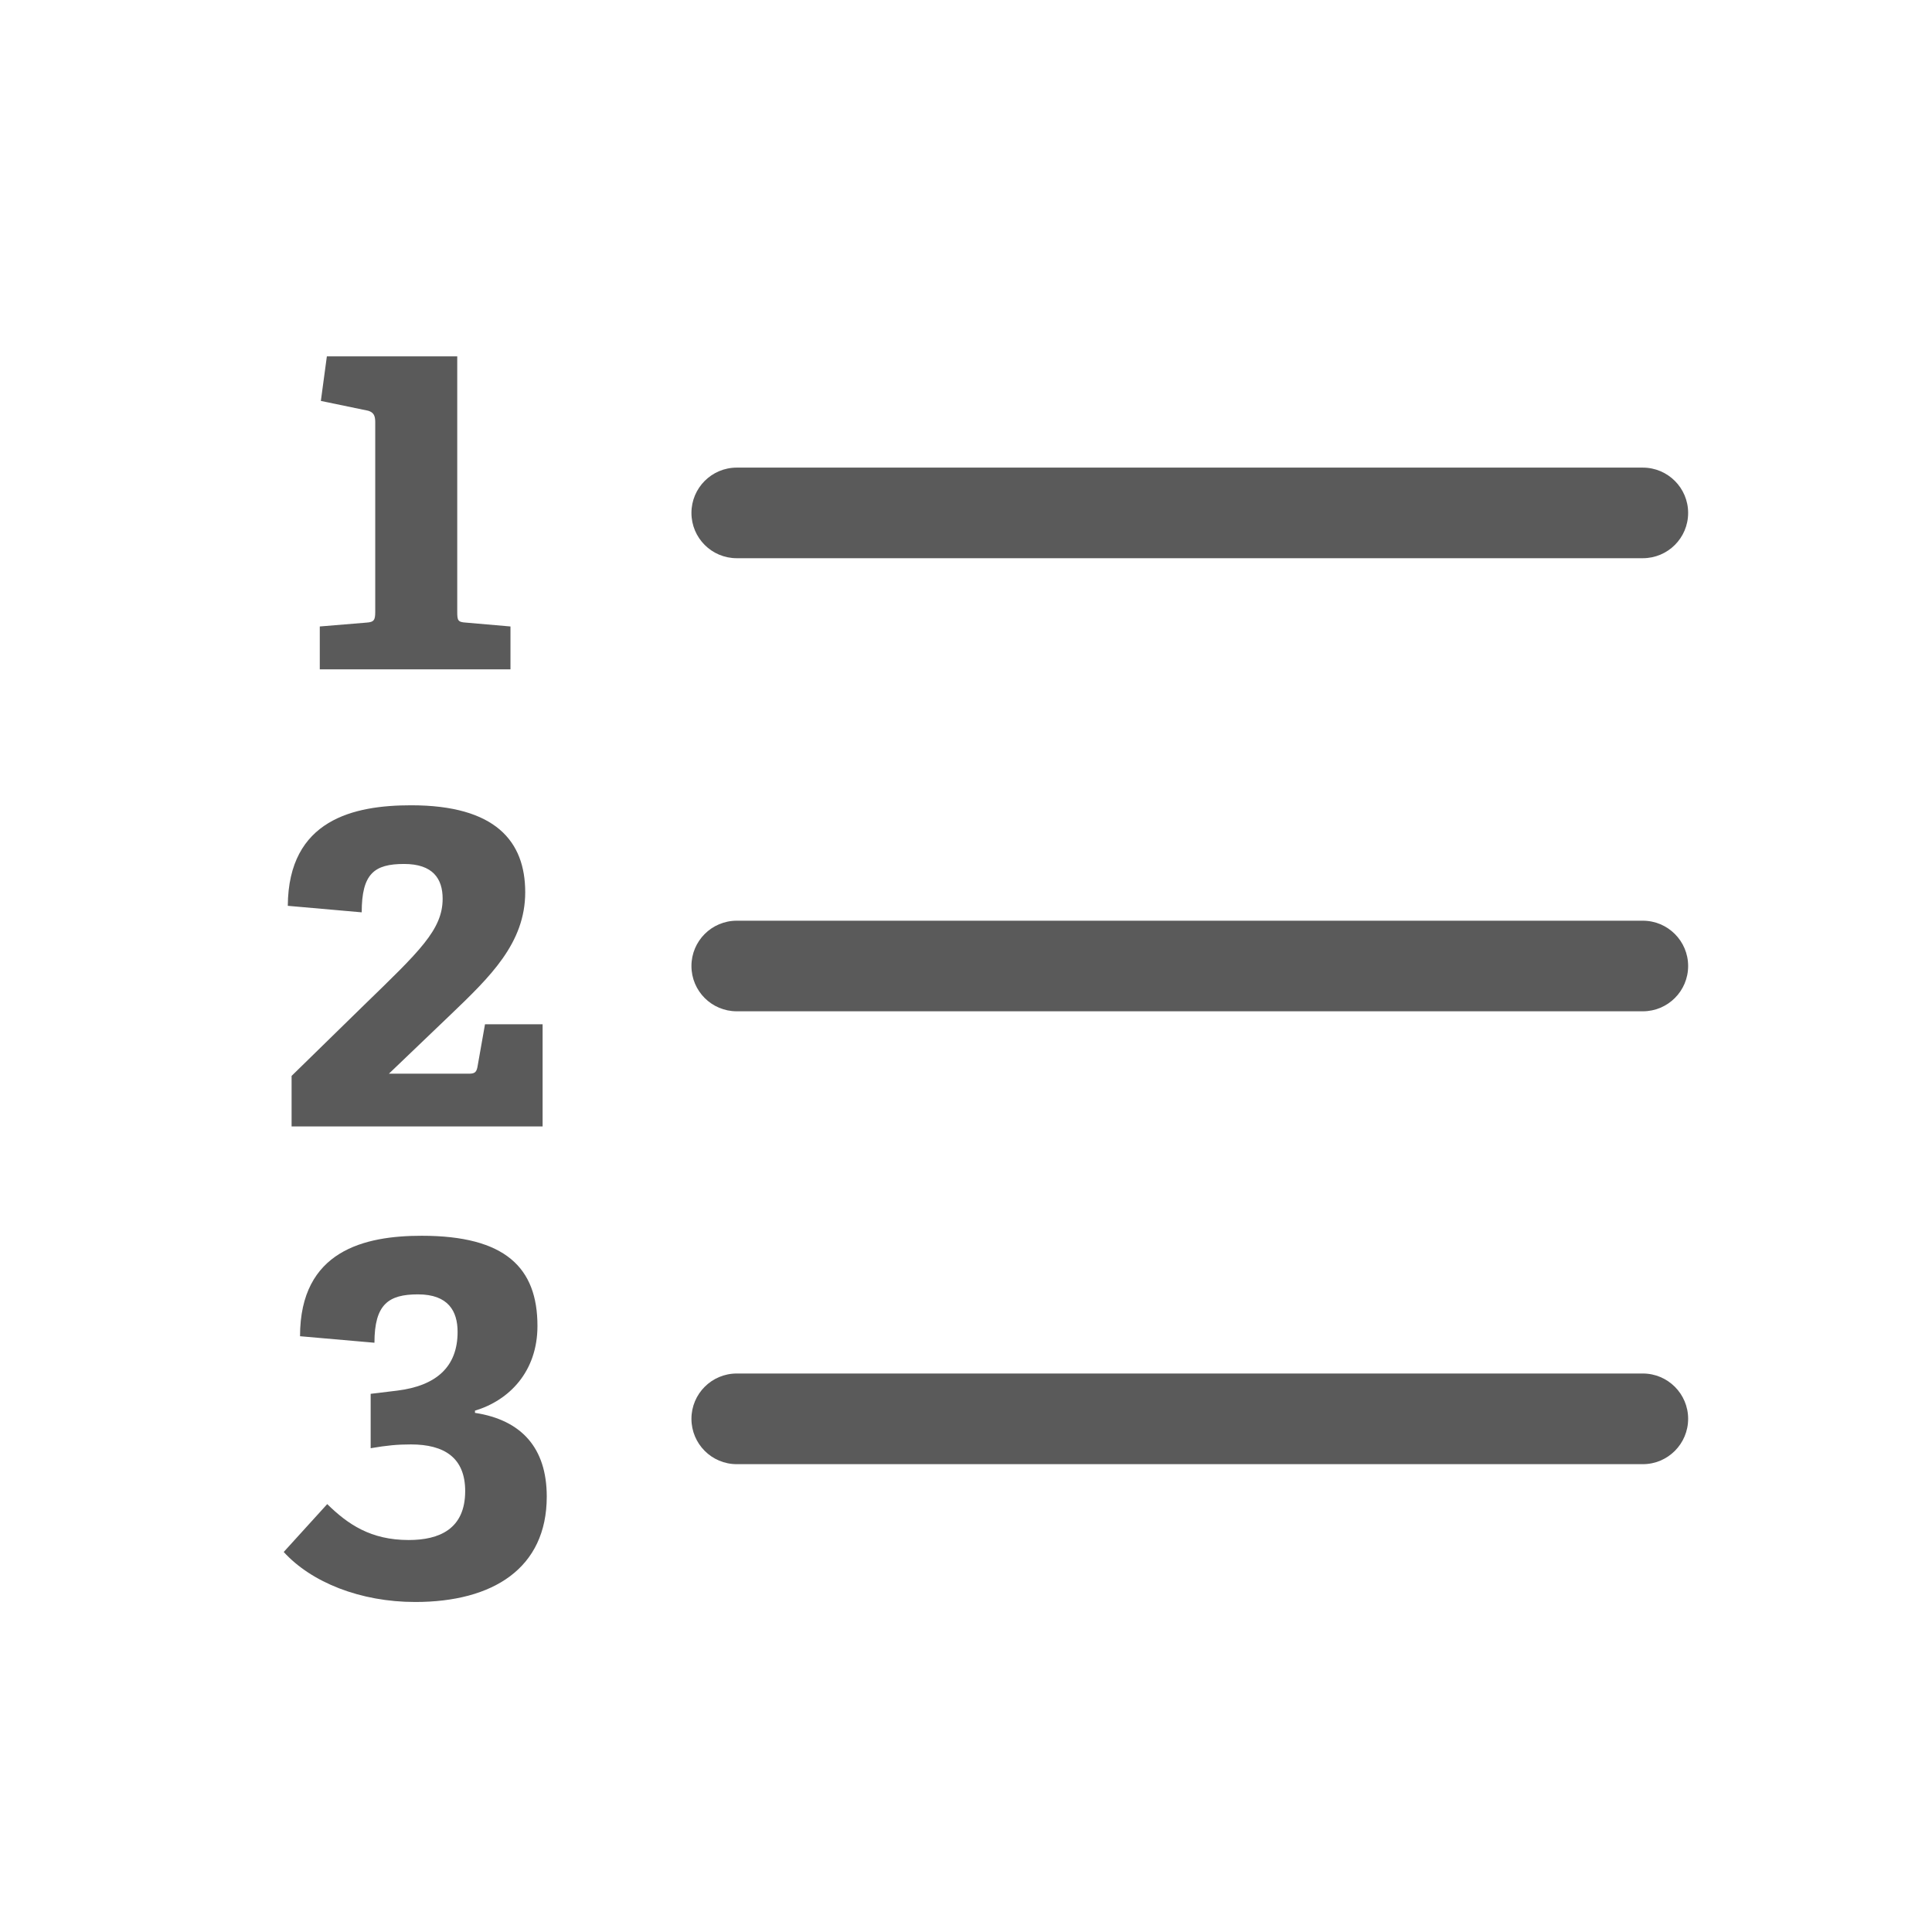
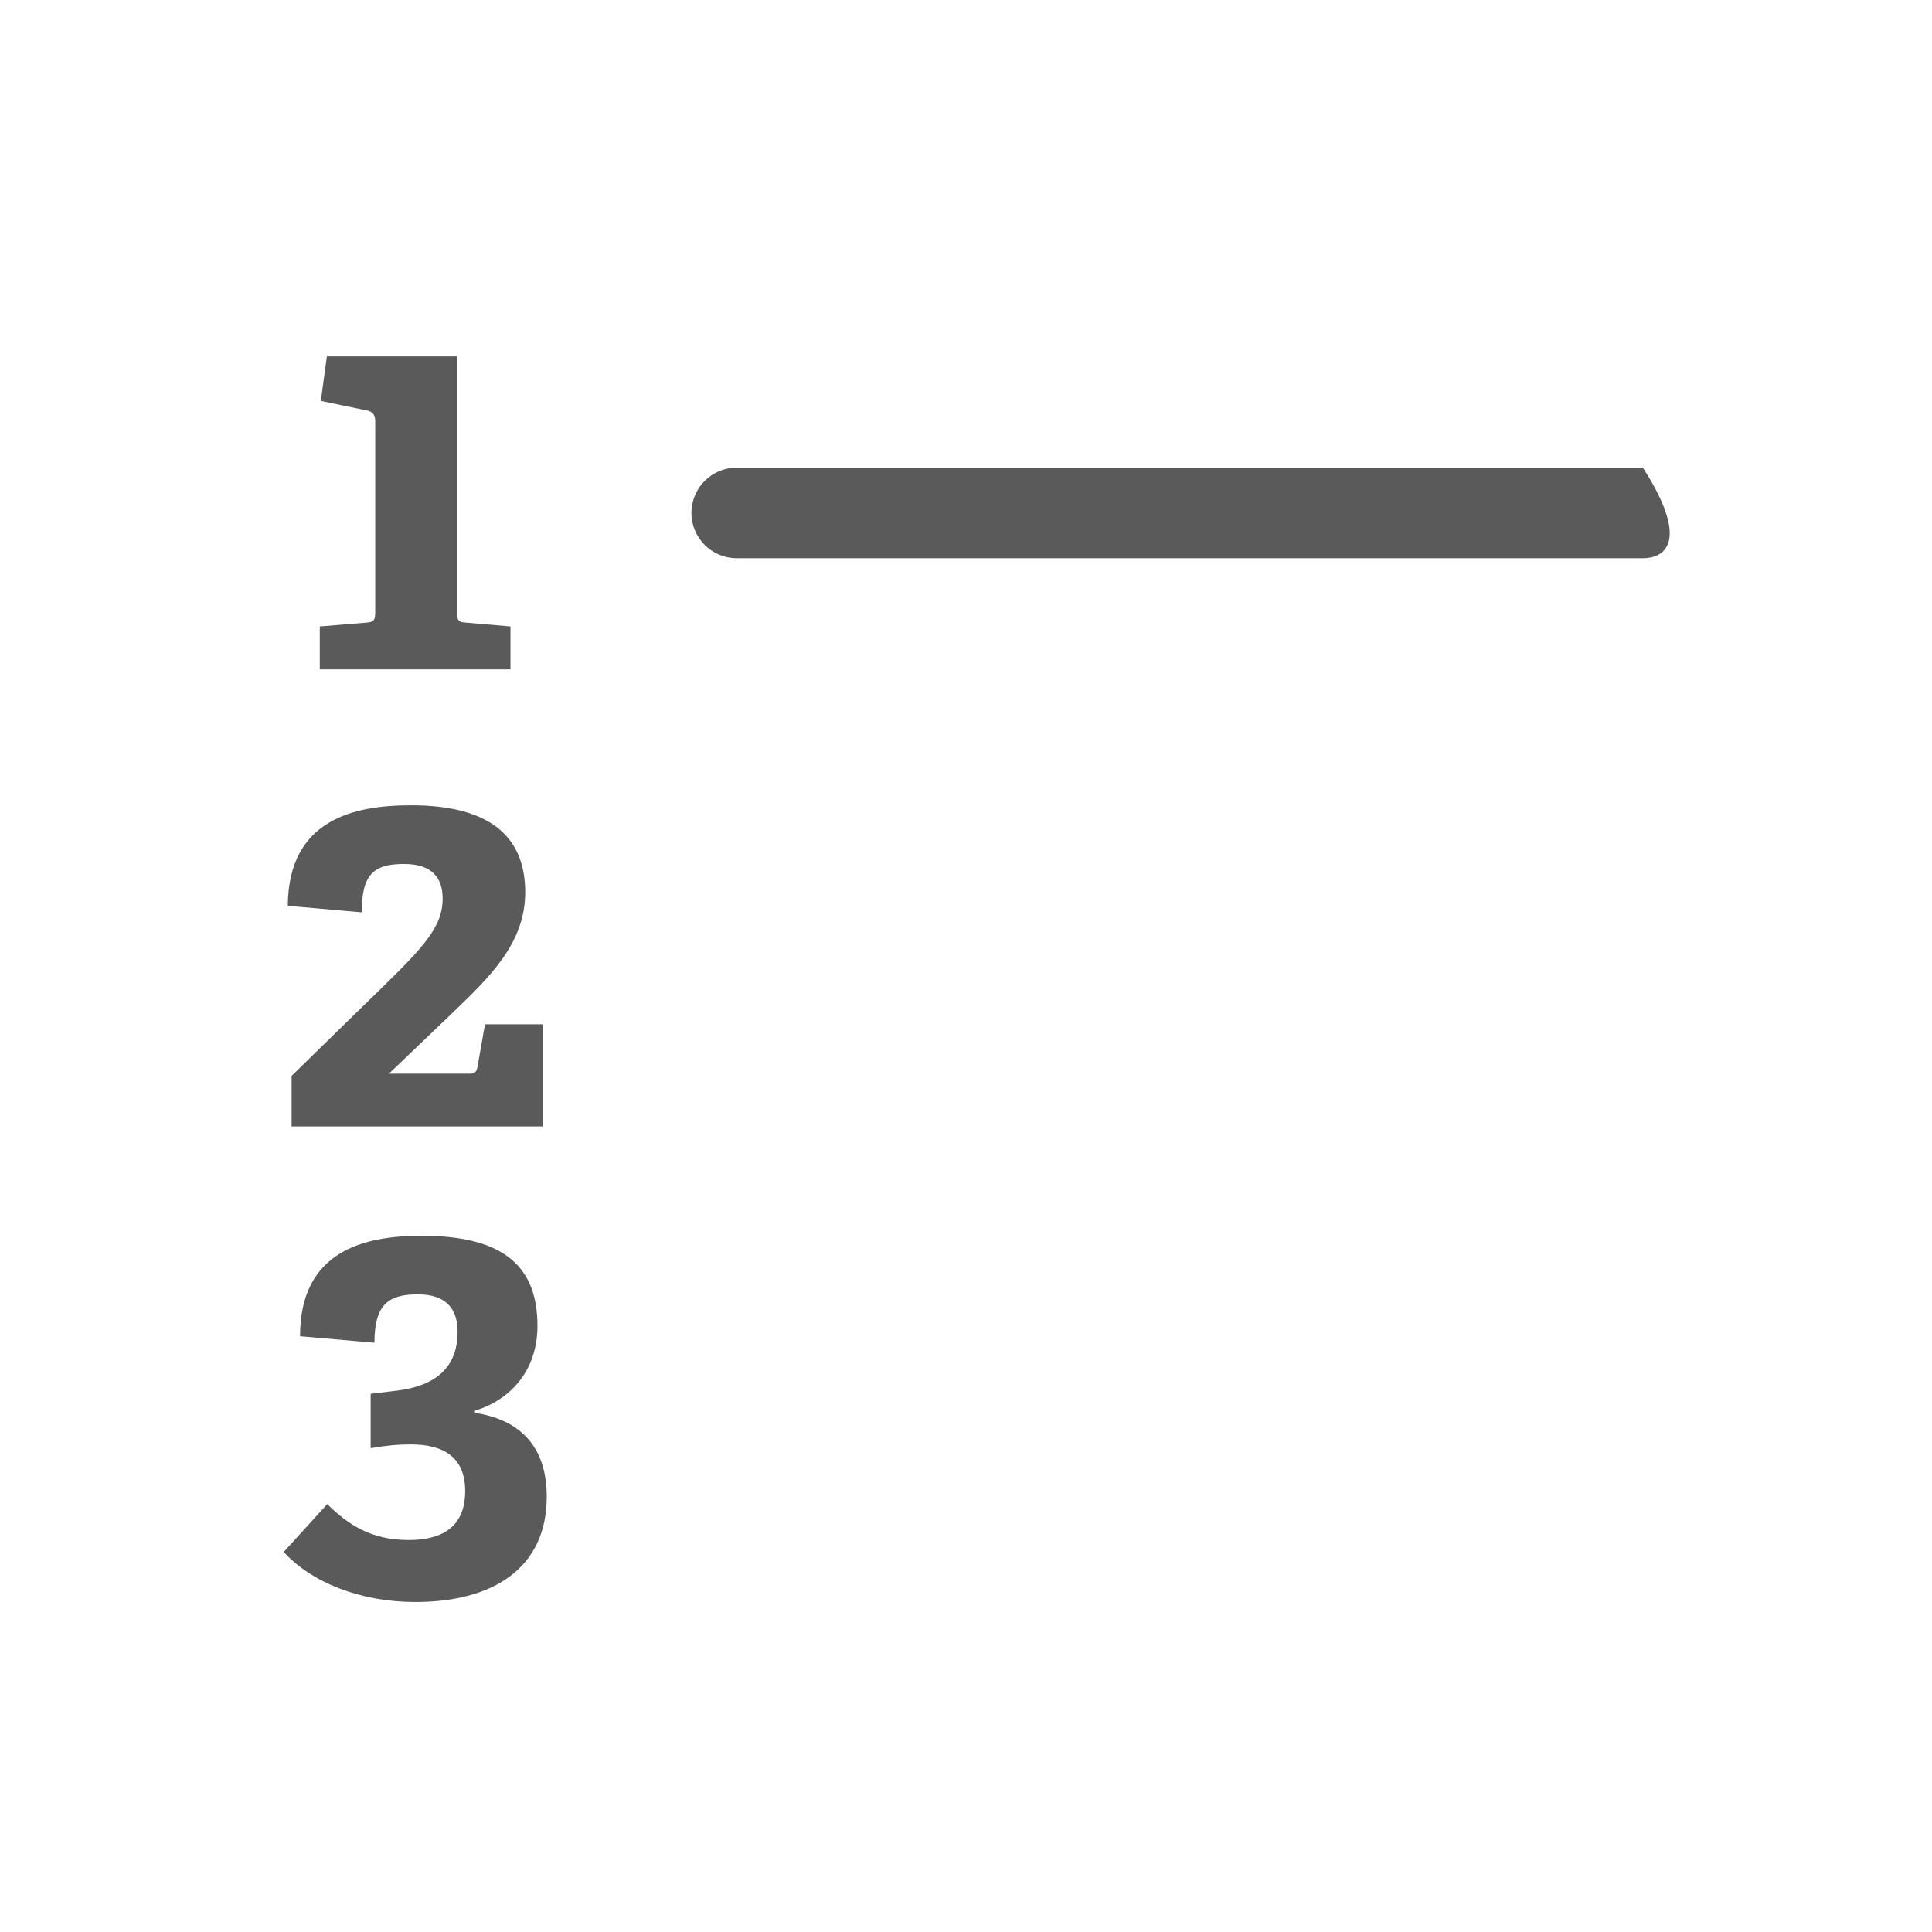
<svg xmlns="http://www.w3.org/2000/svg" width="27" height="27" viewBox="0 0 27 27" fill="none">
-   <path d="M22.959 7.801L10.296 7.801C9.946 7.801 9.663 7.518 9.663 7.168C9.663 6.819 9.946 6.535 10.296 6.535L22.959 6.535C23.308 6.535 23.592 6.819 23.592 7.168C23.592 7.518 23.308 7.801 22.959 7.801Z" fill="#5A5A5A" />
-   <path d="M22.959 14.133L10.296 14.133C9.946 14.133 9.663 13.85 9.663 13.5C9.663 13.151 9.946 12.867 10.296 12.867L22.959 12.867C23.308 12.867 23.592 13.151 23.592 13.5C23.592 13.85 23.308 14.133 22.959 14.133Z" fill="#5A5A5A" />
-   <path d="M22.959 20.462L10.296 20.462C9.946 20.462 9.663 20.178 9.663 19.828C9.663 19.479 9.946 19.195 10.296 19.195L22.959 19.195C23.308 19.195 23.592 19.479 23.592 19.828C23.592 20.178 23.308 20.462 22.959 20.462Z" fill="#5A5A5A" />
+   <path d="M22.959 7.801L10.296 7.801C9.946 7.801 9.663 7.518 9.663 7.168C9.663 6.819 9.946 6.535 10.296 6.535L22.959 6.535C23.592 7.518 23.308 7.801 22.959 7.801Z" fill="#5A5A5A" />
  <path d="M4.469 9.354V8.755L5.122 8.701C5.229 8.694 5.244 8.663 5.244 8.549L5.244 5.899C5.244 5.808 5.221 5.763 5.145 5.74L4.484 5.603L4.568 4.98L6.39 4.98L6.39 8.549C6.39 8.671 6.398 8.694 6.512 8.701L7.134 8.755V9.354H4.469Z" fill="#5A5A5A" />
  <path d="M4.075 15.742V15.036L5.093 14.041C5.86 13.296 6.186 12.993 6.186 12.56C6.186 12.279 6.049 12.074 5.647 12.074C5.23 12.074 5.055 12.21 5.055 12.75L4.022 12.659C4.03 11.451 4.949 11.254 5.746 11.254C6.923 11.254 7.34 11.755 7.34 12.469C7.34 13.182 6.847 13.653 6.292 14.185L5.435 15.005H6.551C6.627 15.005 6.657 14.99 6.672 14.914L6.778 14.314H7.583V15.742L4.075 15.742Z" fill="#5A5A5A" />
  <path d="M6.638 19.745C7.284 19.844 7.641 20.231 7.641 20.915C7.641 21.917 6.889 22.388 5.803 22.388C5.036 22.388 4.352 22.114 3.965 21.689L4.573 21.02C4.861 21.302 5.18 21.522 5.712 21.522C6.137 21.522 6.501 21.37 6.501 20.838C6.501 20.375 6.213 20.186 5.742 20.186C5.552 20.186 5.408 20.2 5.18 20.239L5.18 19.479L5.552 19.434C6.099 19.366 6.395 19.1 6.395 18.614C6.395 18.325 6.266 18.089 5.841 18.089C5.431 18.089 5.233 18.226 5.233 18.765L4.193 18.674C4.193 17.475 5.097 17.27 5.894 17.27C7.063 17.27 7.511 17.717 7.511 18.53C7.511 19.168 7.117 19.57 6.638 19.714L6.638 19.745Z" fill="#5A5A5A" />
</svg>